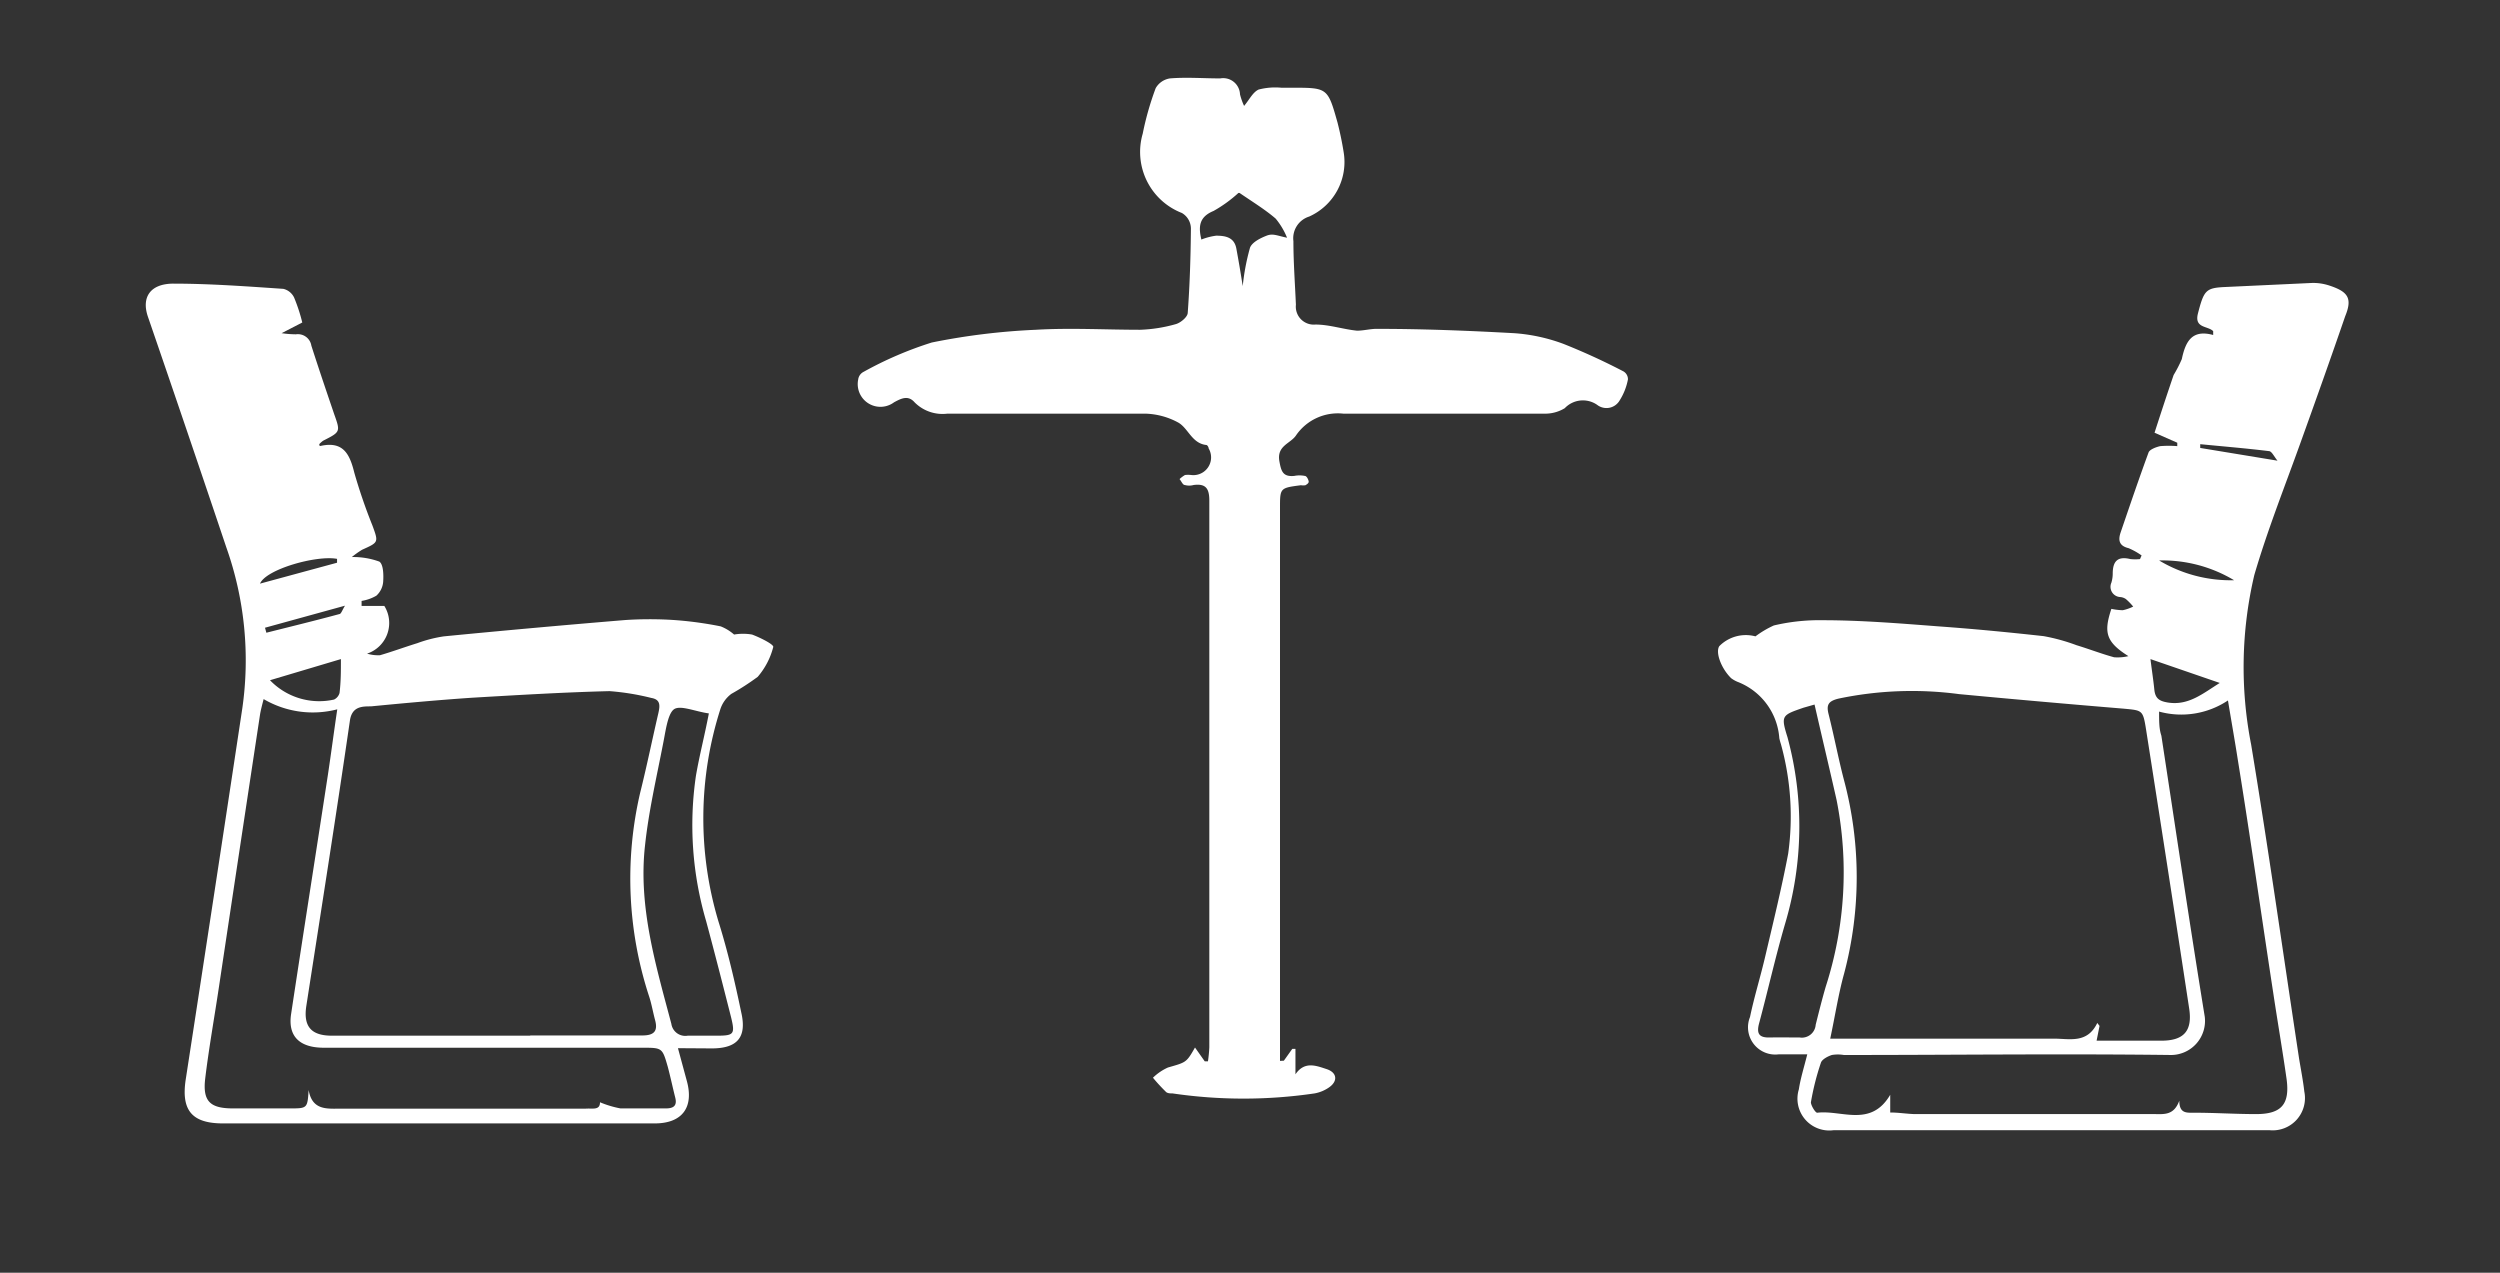
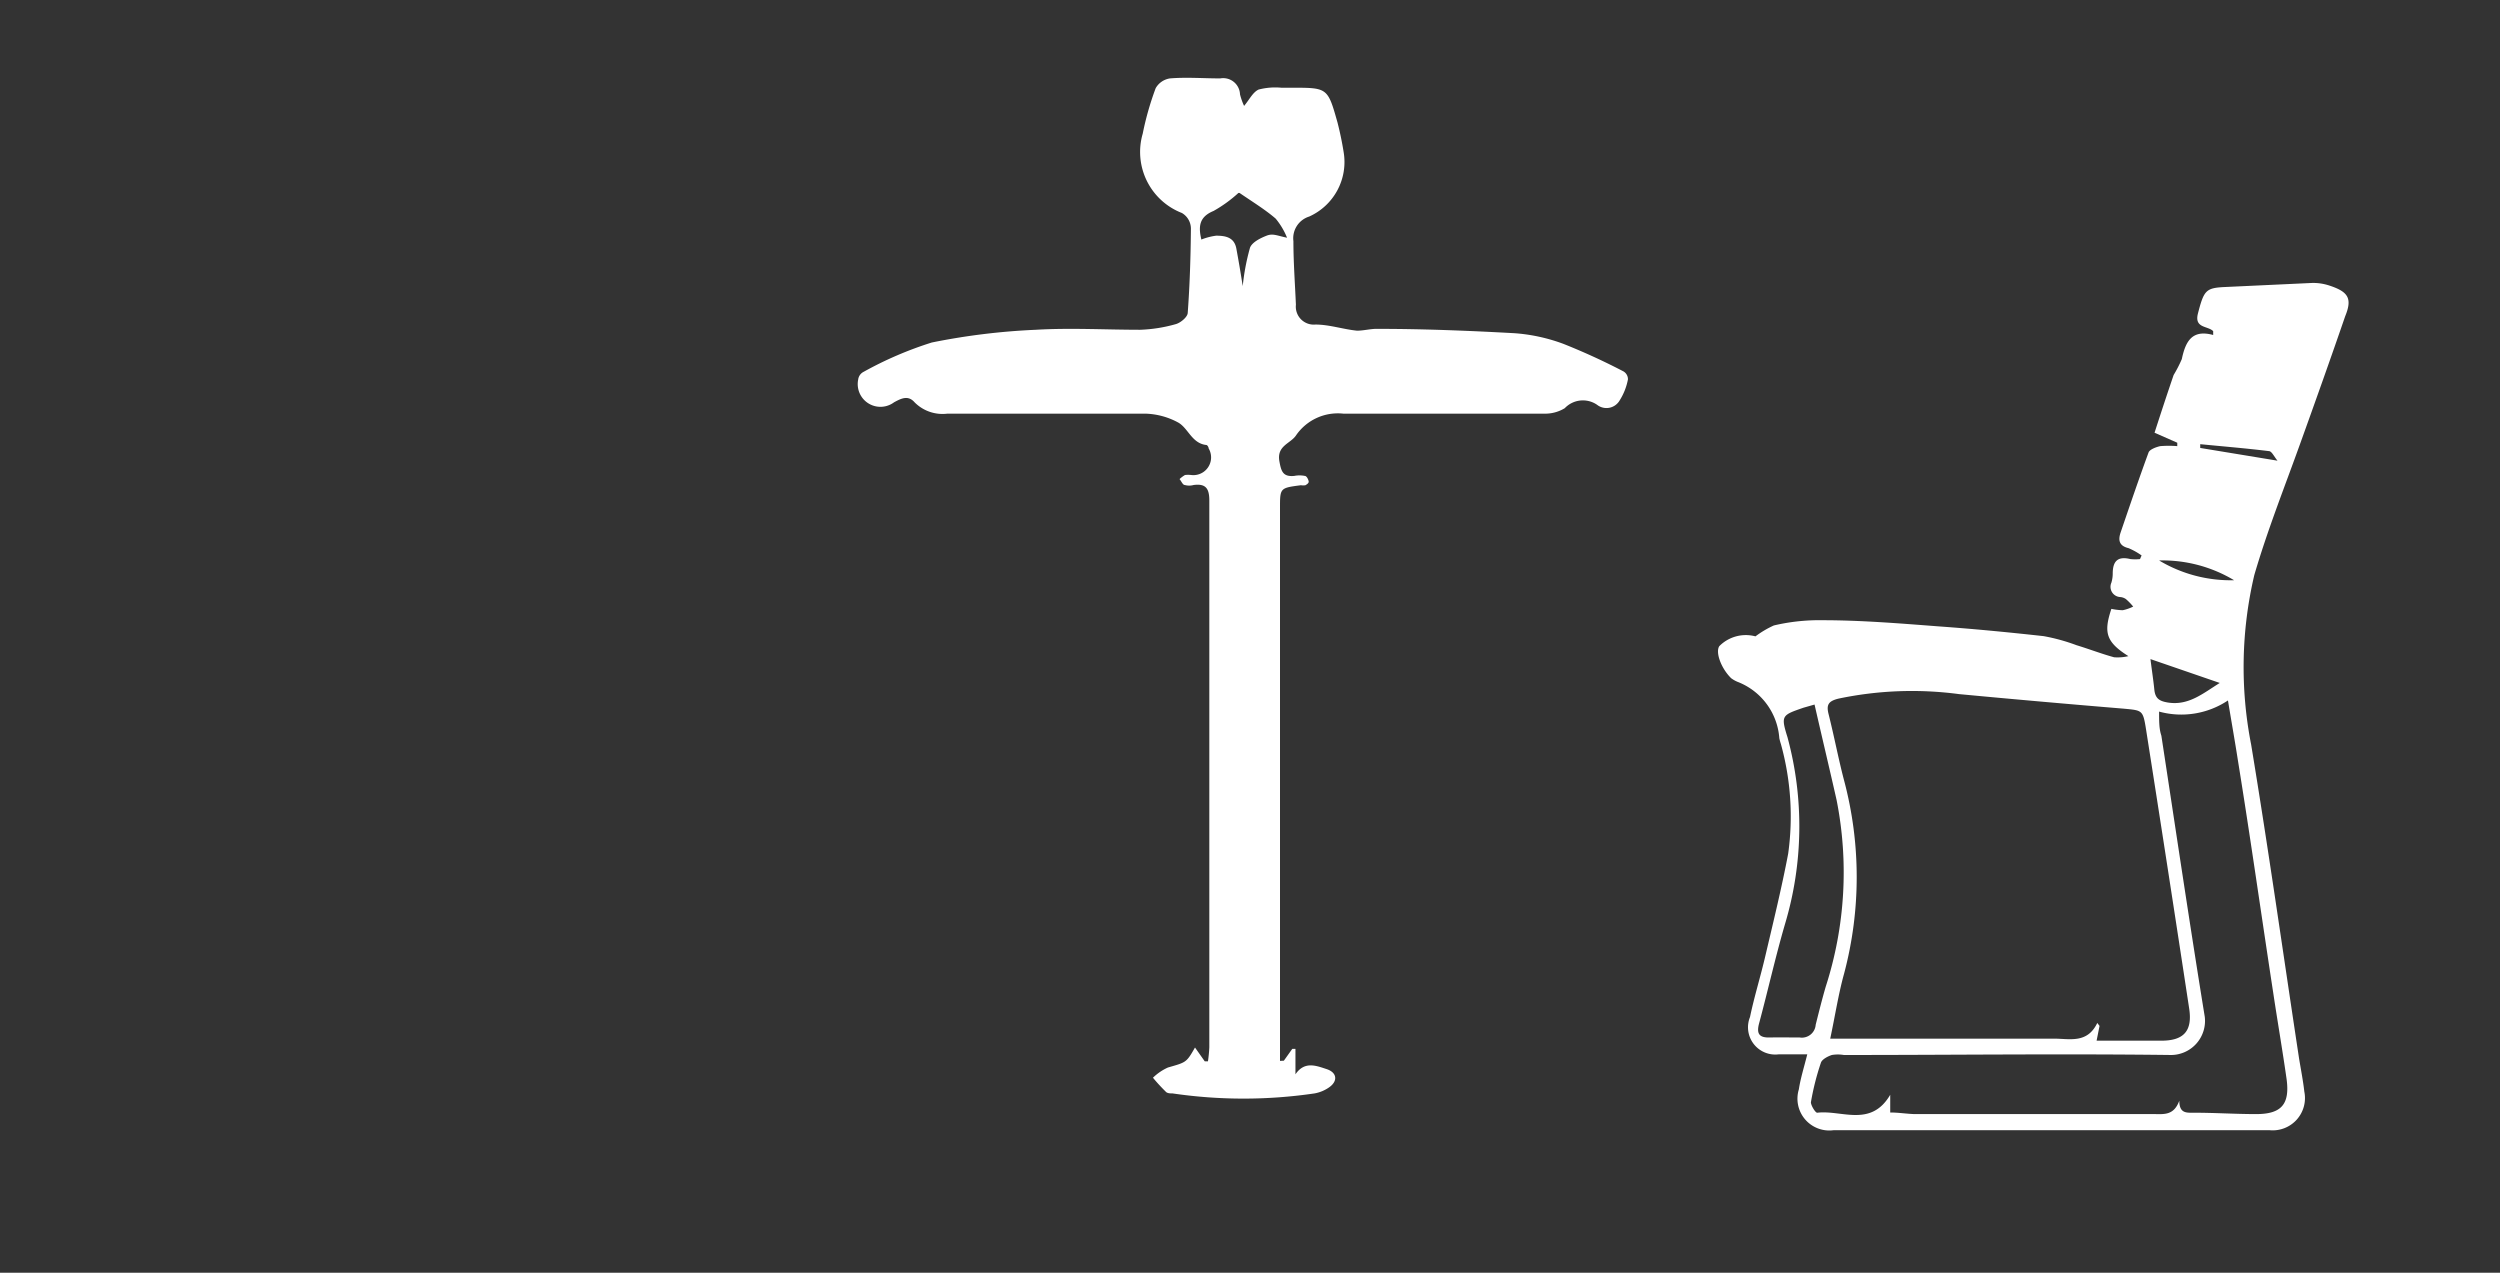
<svg xmlns="http://www.w3.org/2000/svg" id="Layer_1" data-name="Layer 1" viewBox="0 0 110 56">
  <rect x="0" y="0" width="110" height="56" fill="#333333" stroke="none" />
  <defs>
    <style>.cls-1{fill:#fff;}</style>
  </defs>
  <path class="cls-1" d="M56.49,46.67l.37-.52H57L57,47.27c.4-.59.91-.38,1.37-.23s.5.52.13.79a1.61,1.61,0,0,1-.66.28,21.46,21.46,0,0,1-6.25,0c-.11,0-.24,0-.31-.09a7.82,7.82,0,0,1-.55-.6,2.28,2.28,0,0,1,.66-.45c.8-.23.81-.21,1.19-.88l.43.61.14,0a6.2,6.2,0,0,0,.06-.62q0-12,0-24.06c0-.53-.16-.75-.69-.68a.73.73,0,0,1-.39,0c-.09,0-.15-.17-.23-.26a1.37,1.37,0,0,1,.24-.18,1.2,1.2,0,0,1,.27,0,.78.78,0,0,0,.77-1.17c0-.06-.06-.15-.1-.15-.65-.07-.8-.76-1.26-1a3.2,3.2,0,0,0-1.45-.38c-2.89,0-5.78,0-8.68,0a1.73,1.73,0,0,1-1.45-.5c-.29-.33-.6-.16-.9,0a1,1,0,0,1-1.58-1,.44.44,0,0,1,.24-.34,16.13,16.13,0,0,1,3-1.29,29.39,29.39,0,0,1,4.58-.56c1.52-.09,3.06,0,4.59,0a6.51,6.51,0,0,0,1.57-.25c.21-.06.51-.31.52-.49.09-1.23.13-2.47.14-3.71A.8.8,0,0,0,52,9.37a2.88,2.88,0,0,1-1.72-3.49,13,13,0,0,1,.57-2,.87.87,0,0,1,.63-.43c.73-.06,1.47,0,2.21,0a.74.74,0,0,1,.87.7,2.84,2.84,0,0,0,.18.51c.23-.27.38-.6.64-.72a2.91,2.91,0,0,1,1-.08h.47c1.56,0,1.57,0,2,1.53.11.43.2.86.27,1.3a2.63,2.63,0,0,1-1.52,2.84,1,1,0,0,0-.69,1.08c0,.93.07,1.87.11,2.8a.79.79,0,0,0,.86.87c.61,0,1.22.21,1.83.27.3,0,.61-.09.91-.08,2,0,4,.08,6,.19a7.73,7.73,0,0,1,2.17.47,28.56,28.56,0,0,1,2.64,1.21.4.4,0,0,1,.2.35,2.64,2.64,0,0,1-.36.92.67.67,0,0,1-1,.2,1.1,1.1,0,0,0-1.42.15,1.66,1.66,0,0,1-.93.24c-2.94,0-5.88,0-8.82,0a2.23,2.23,0,0,0-2.07.95c-.24.37-.85.45-.74,1.13.08.45.15.71.66.66a1.18,1.18,0,0,1,.46,0c.08,0,.15.14.17.23s-.08.14-.14.18a.6.6,0,0,1-.2,0c-.92.12-.92.12-.92,1q0,11.67,0,23.33c0,.33,0,.65,0,1Zm-2-38.18a5.89,5.89,0,0,1-1.09.79c-.63.26-.68.67-.54,1.26a2.72,2.72,0,0,1,.65-.17c.43,0,.8.08.89.57s.18,1,.28,1.65A9.86,9.86,0,0,1,55,10.9c.09-.24.45-.42.73-.53s.46,0,.9.09a3.18,3.18,0,0,0-.5-.84C55.68,9.23,55.14,8.9,54.54,8.49Z" />
-   <path class="cls-1" d="M29.83,46.12l.39,1.44c.32,1.16-.2,1.87-1.41,1.87l-19,0c-1.37,0-1.84-.58-1.64-1.92q1.26-8.18,2.49-16.33a14.87,14.87,0,0,0-.7-7.09Q8.25,19,6.51,13.94c-.29-.84.08-1.45,1.1-1.46,1.62,0,3.24.12,4.86.23a.71.71,0,0,1,.47.38,7.47,7.47,0,0,1,.36,1.1l-.91.47a4.6,4.6,0,0,0,.63.05.6.6,0,0,1,.68.5c.32,1,.66,2,1,3,.28.79.29.79-.48,1.18a1.14,1.14,0,0,0-.17.15c0,.05,0,.09.06.08,1-.22,1.28.37,1.48,1.18a23.7,23.7,0,0,0,.8,2.33c.27.74.27.73-.46,1.06a4.17,4.17,0,0,0-.45.32,3.36,3.36,0,0,1,1.21.2c.18.12.19.58.17.88a.92.92,0,0,1-.3.62,1.86,1.86,0,0,1-.65.23v.22l1,0a1.42,1.42,0,0,1-.76,2.1,1.71,1.71,0,0,0,.57.07c.55-.16,1.09-.36,1.64-.53A5.85,5.85,0,0,1,19.53,28q4-.39,8-.72a16.51,16.51,0,0,1,2.11,0,16.08,16.08,0,0,1,2.07.28,2,2,0,0,1,.59.36,2.33,2.33,0,0,1,.79,0c.35.13,1,.45.93.56a3.25,3.25,0,0,1-.68,1.3,11,11,0,0,1-1.16.75,1.37,1.37,0,0,0-.48.66,15.79,15.79,0,0,0-.08,9.38c.41,1.31.72,2.66,1,4,.24,1.07-.18,1.55-1.27,1.56Zm-6.5-.56h4.93c.52,0,.7-.19.56-.69-.09-.34-.15-.69-.25-1a16.65,16.65,0,0,1-.4-9c.29-1.16.53-2.34.8-3.5.07-.32.1-.59-.31-.66a10.85,10.85,0,0,0-1.84-.3c-2,.05-4,.17-6.05.29-1.48.1-3,.24-4.45.38-.38,0-.82,0-.92.6-.61,4.2-1.27,8.38-1.92,12.57-.14.89.19,1.31,1.09,1.32h8.76ZM26.4,48.5a4.44,4.44,0,0,0,.9.27c.66,0,1.33,0,2,0,.35,0,.5-.13.41-.48s-.21-.91-.33-1.36c-.24-.83-.24-.83-1.13-.83l-14,0c-1.08,0-1.59-.51-1.44-1.49.53-3.51,1.08-7,1.62-10.53.14-.93.26-1.86.41-2.87a4.27,4.27,0,0,1-3.24-.45c-.08.31-.13.5-.16.69q-.91,6-1.81,12c-.2,1.34-.44,2.67-.6,4-.12,1,.21,1.31,1.18,1.32h2.54c.77,0,.78,0,.83-.81.16.92.83.82,1.46.82,3.58,0,7.16,0,10.74,0C26.08,48.76,26.4,48.86,26.4,48.5Zm4.79-17.11c-.6-.08-1.28-.39-1.55-.17s-.36,1-.46,1.48c-.29,1.5-.64,3-.8,4.51-.3,2.7.48,5.27,1.16,7.84a.62.62,0,0,0,.72.52c.42,0,.84,0,1.27,0,.76,0,.82-.06.64-.8-.36-1.42-.72-2.83-1.1-4.24a15,15,0,0,1-.45-6.39C30.77,33.26,31,32.38,31.19,31.39ZM11.88,29.93a3,3,0,0,0,2.82.85.46.46,0,0,0,.24-.29C15,30,15,29.54,15,29Zm2.95-5.17,0-.17c-.89-.17-3.12.45-3.39,1.09Zm-3.17,2.86.06.22c1.07-.27,2.14-.53,3.21-.82.08,0,.13-.18.25-.37Z" />
  <path class="cls-1" d="M93.65,28.87c-1-.63-1.09-1.05-.75-2.08a2.84,2.84,0,0,0,.5.06,1.93,1.93,0,0,0,.46-.16,2.5,2.5,0,0,0-.32-.33.5.5,0,0,0-.25-.09.45.45,0,0,1-.39-.63,1.39,1.39,0,0,0,.06-.4c0-.54.21-.78.78-.64a2,2,0,0,0,.42,0l.07-.16a3,3,0,0,0-.57-.32c-.42-.1-.47-.35-.35-.7.4-1.17.8-2.35,1.23-3.52.06-.13.33-.23.51-.27a4.68,4.68,0,0,1,.75,0l0-.15-1-.44c.27-.84.55-1.69.84-2.54A5.69,5.69,0,0,0,96,15.8c.16-.76.44-1.32,1.38-1.06,0-.1,0-.15,0-.17-.24-.24-.84-.12-.67-.78.26-1,.34-1.12,1.16-1.16l3.86-.18a2.27,2.27,0,0,1,.78.12c.81.27,1,.56.68,1.34-.65,1.89-1.32,3.77-2,5.66s-1.43,3.78-2,5.73a17.69,17.69,0,0,0-.14,7.46c.76,4.6,1.41,9.21,2.11,13.82.08.48.18,1,.23,1.45a1.42,1.42,0,0,1-1.52,1.7H80.67a1.4,1.4,0,0,1-1.52-1.8c.07-.47.22-.94.37-1.54H78.27A1.2,1.2,0,0,1,77,44.75c.19-.91.47-1.8.68-2.71.35-1.49.72-3,1-4.48a11.9,11.9,0,0,0-.32-4.82,2.5,2.5,0,0,1-.07-.26A2.88,2.88,0,0,0,76.45,30a1.28,1.28,0,0,1-.28-.16c-.44-.43-.7-1.14-.52-1.41A1.64,1.64,0,0,1,77.24,28a4.26,4.26,0,0,1,.81-.48,8.66,8.66,0,0,1,2.14-.23c1.7,0,3.4.14,5.1.27,1.54.11,3.09.26,4.63.43a8.45,8.45,0,0,1,1.45.4c.56.17,1.1.38,1.65.53A2.06,2.06,0,0,0,93.65,28.87Zm-1.4,16.92H95.1c1,0,1.38-.44,1.22-1.44q-.93-6.12-1.89-12.23c-.14-.89-.16-.86-1-.94q-3.63-.3-7.24-.64a15.72,15.72,0,0,0-5.3.2c-.44.11-.54.27-.43.69.25,1,.44,2,.68,2.91a16.55,16.55,0,0,1,0,8.5c-.25.9-.39,1.83-.61,2.86h9.84c.69,0,1.47.23,1.91-.69l.1.13ZM95,31.31c0,.45,0,.76.1,1.06.63,4.12,1.24,8.25,1.91,12.37a1.5,1.5,0,0,1-1.47,1.68c-4.8-.06-9.61,0-14.41,0a1.55,1.55,0,0,0-.53,0c-.18.06-.43.19-.48.34a11.37,11.37,0,0,0-.44,1.74c0,.14.2.47.28.46,1.07-.13,2.36.66,3.21-.79v.78c.37,0,.72.06,1.07.07H94.79c.42,0,.86.07,1.1-.59,0,.57.32.53.65.53.91,0,1.82.06,2.73.06,1.11,0,1.49-.43,1.34-1.54-.18-1.27-.4-2.54-.59-3.81-.52-3.4-1-6.8-1.55-10.2-.13-.84-.28-1.68-.44-2.65A3.7,3.7,0,0,1,95,31.31ZM79.84,31l-.49.14c-.95.33-1,.34-.7,1.3a15,15,0,0,1-.11,8.22c-.42,1.44-.75,2.92-1.14,4.37-.12.45,0,.63.46.62s.89,0,1.33,0a.61.61,0,0,0,.7-.56c.14-.56.28-1.12.44-1.67a16.38,16.38,0,0,0,.48-8.22C80.51,33.87,80.18,32.49,79.84,31Zm14.78-2c.07.56.13.94.17,1.34s.23.51.59.57c.92.15,1.56-.41,2.29-.86ZM95,24.66a6.12,6.12,0,0,0,3.3.87A6.12,6.12,0,0,0,95,24.66Zm1.81-5.12,0,.17,3.4.56c-.15-.18-.25-.41-.37-.42C98.78,19.72,97.78,19.64,96.77,19.54Z" />
</svg>